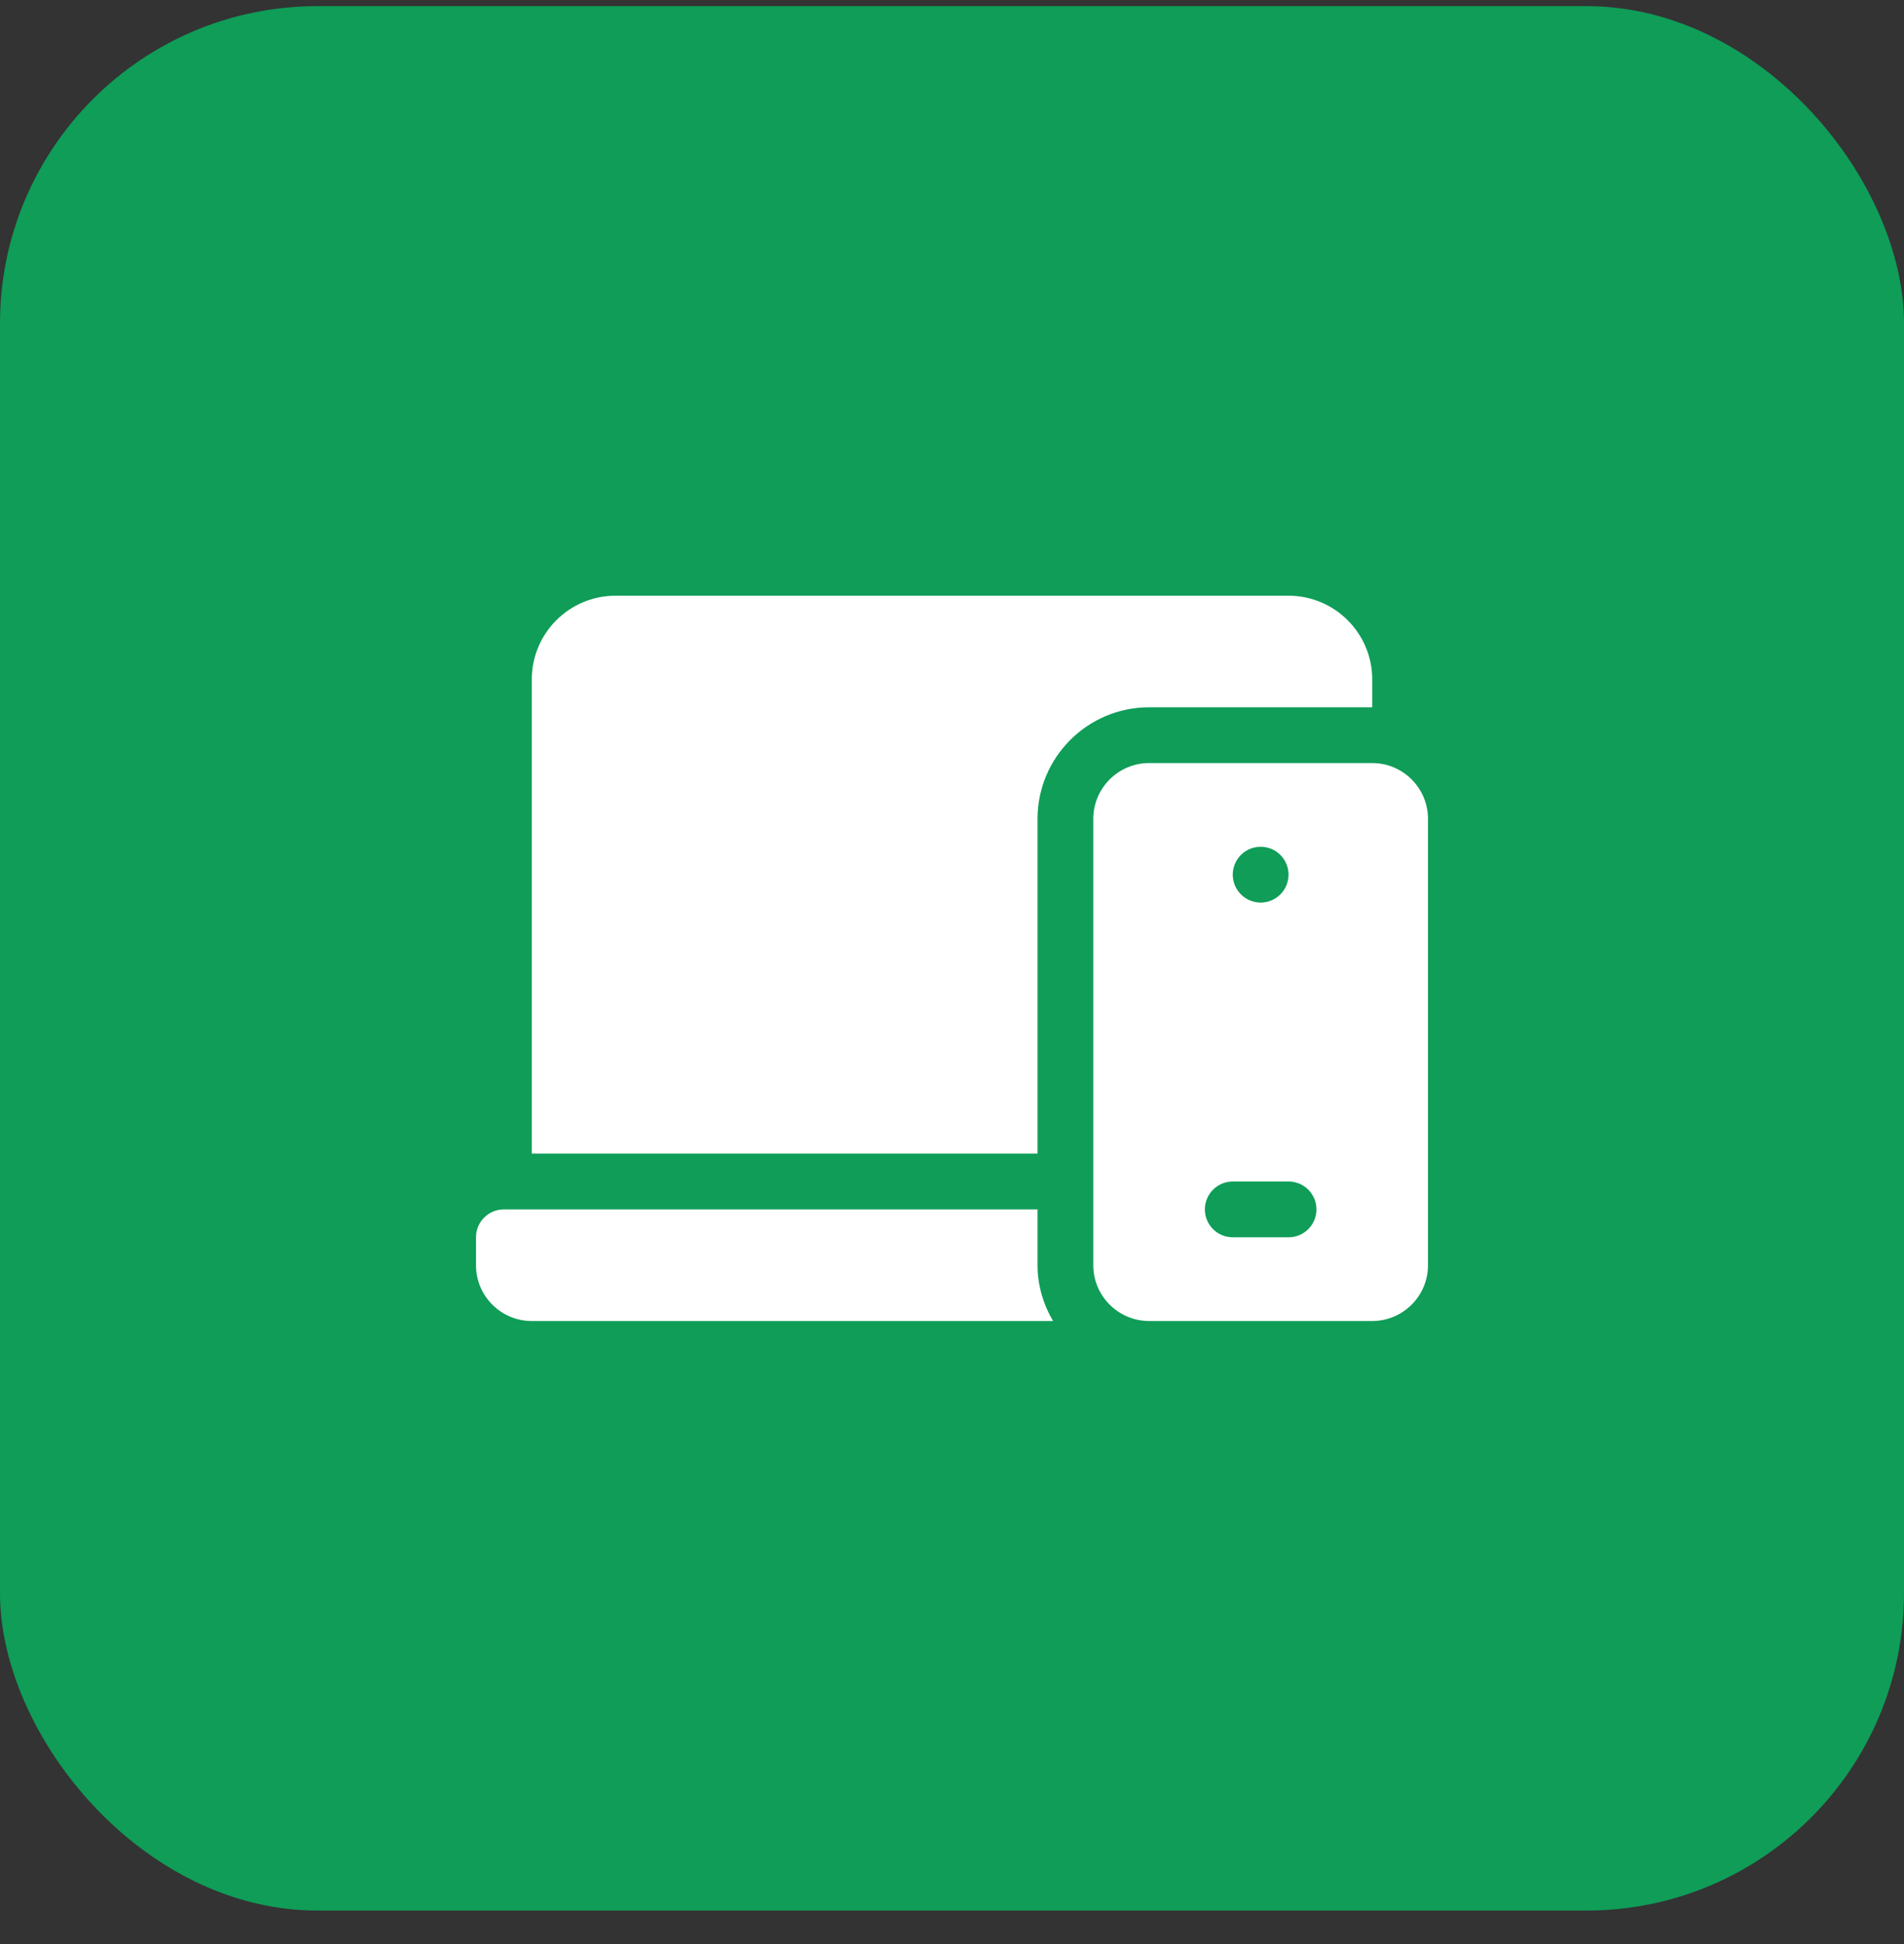
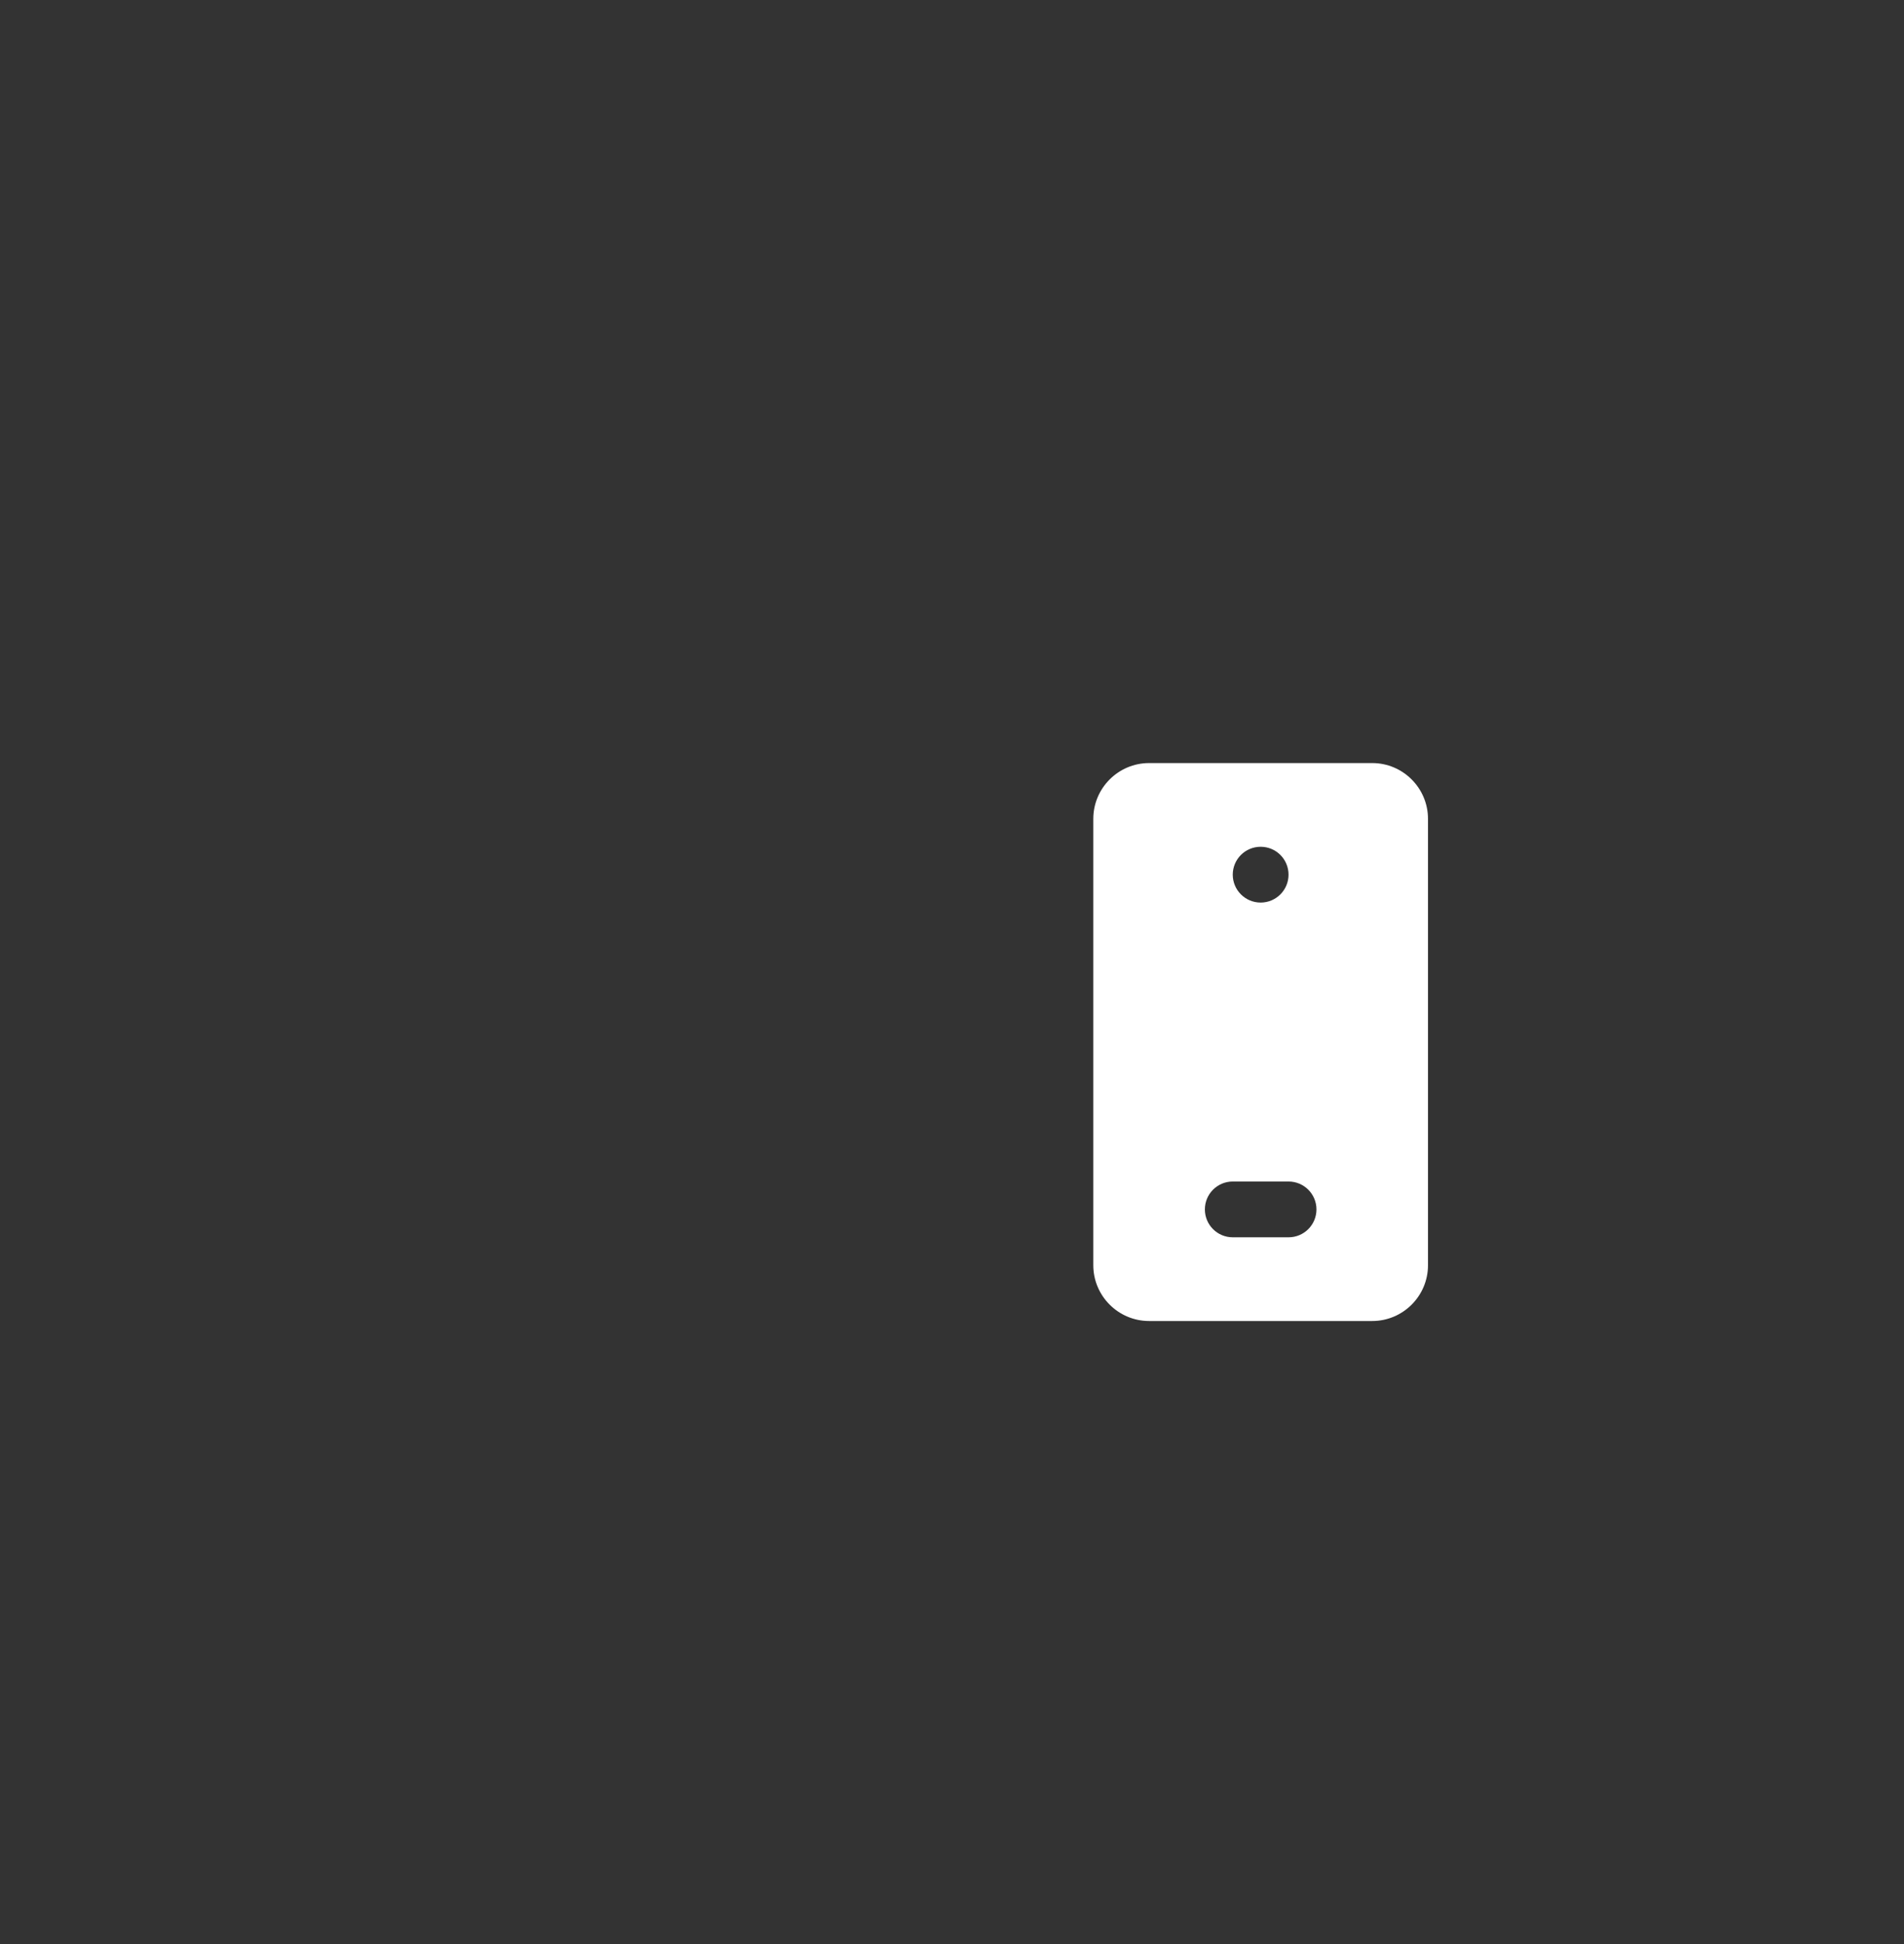
<svg xmlns="http://www.w3.org/2000/svg" width="48" height="49" viewBox="0 0 48 49" fill="none">
  <rect x="0" y="0" width="48" height="49" fill="#333333" stroke="none" />
-   <rect y="0.155" width="48" height="48" rx="8" fill="#0F9D58" />
-   <path d="M13.406 33.296H26.547C26.305 32.881 26.156 32.404 26.156 31.89V30.483H12.703C12.315 30.483 12 30.798 12 31.186V31.89C12 32.666 12.63 33.296 13.406 33.296Z" fill="white" />
-   <path d="M13.406 17.124V29.077H26.156V20.64C26.156 19.088 27.418 17.827 28.969 17.827H34.594V17.124C34.594 15.961 33.648 15.015 32.484 15.015H15.516C14.352 15.015 13.406 15.961 13.406 17.124Z" fill="white" />
  <path d="M34.594 19.233H28.969C28.194 19.233 27.562 19.864 27.562 20.64V31.89C27.562 32.665 28.194 33.296 28.969 33.296H34.594C35.369 33.296 36 32.665 36 31.89V20.64C36 19.864 35.369 19.233 34.594 19.233ZM31.781 21.343C32.17 21.343 32.484 21.657 32.484 22.046C32.484 22.434 32.17 22.749 31.781 22.749C31.393 22.749 31.078 22.434 31.078 22.046C31.078 21.657 31.393 21.343 31.781 21.343ZM32.484 31.186H31.078C30.689 31.186 30.375 30.872 30.375 30.483C30.375 30.095 30.689 29.78 31.078 29.78H32.484C32.873 29.78 33.188 30.095 33.188 30.483C33.188 30.872 32.873 31.186 32.484 31.186Z" fill="white" />
</svg>